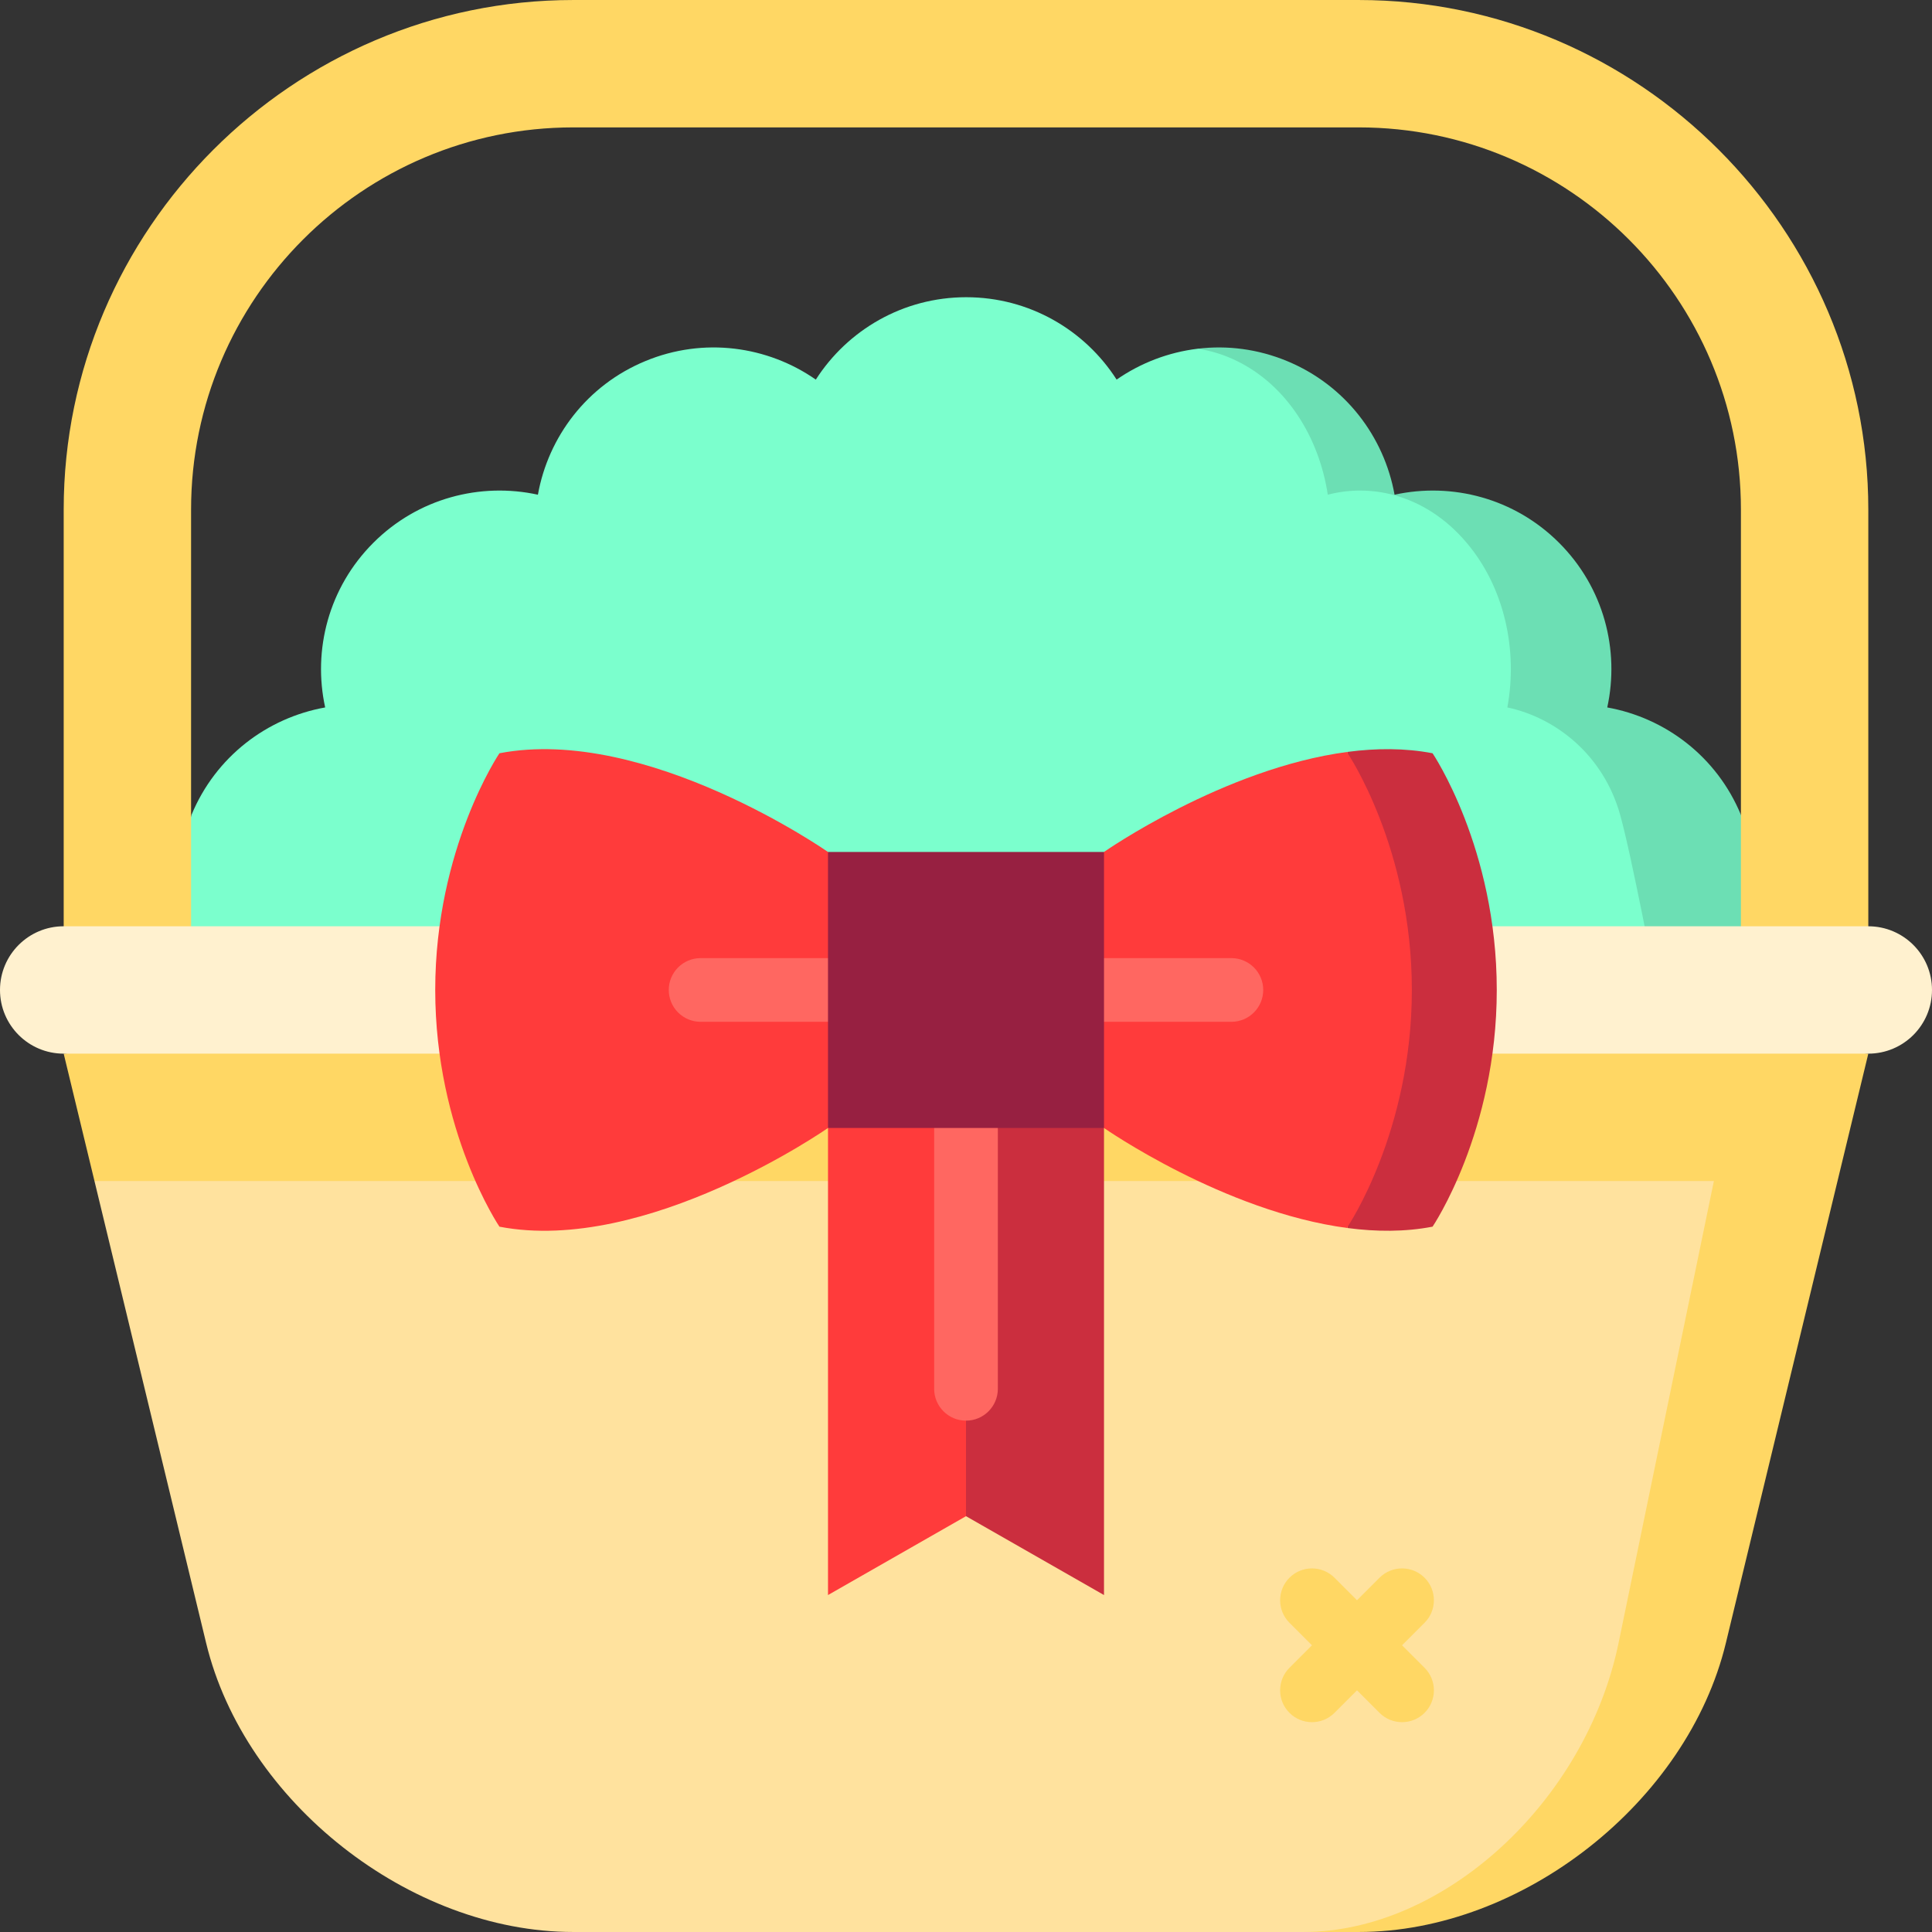
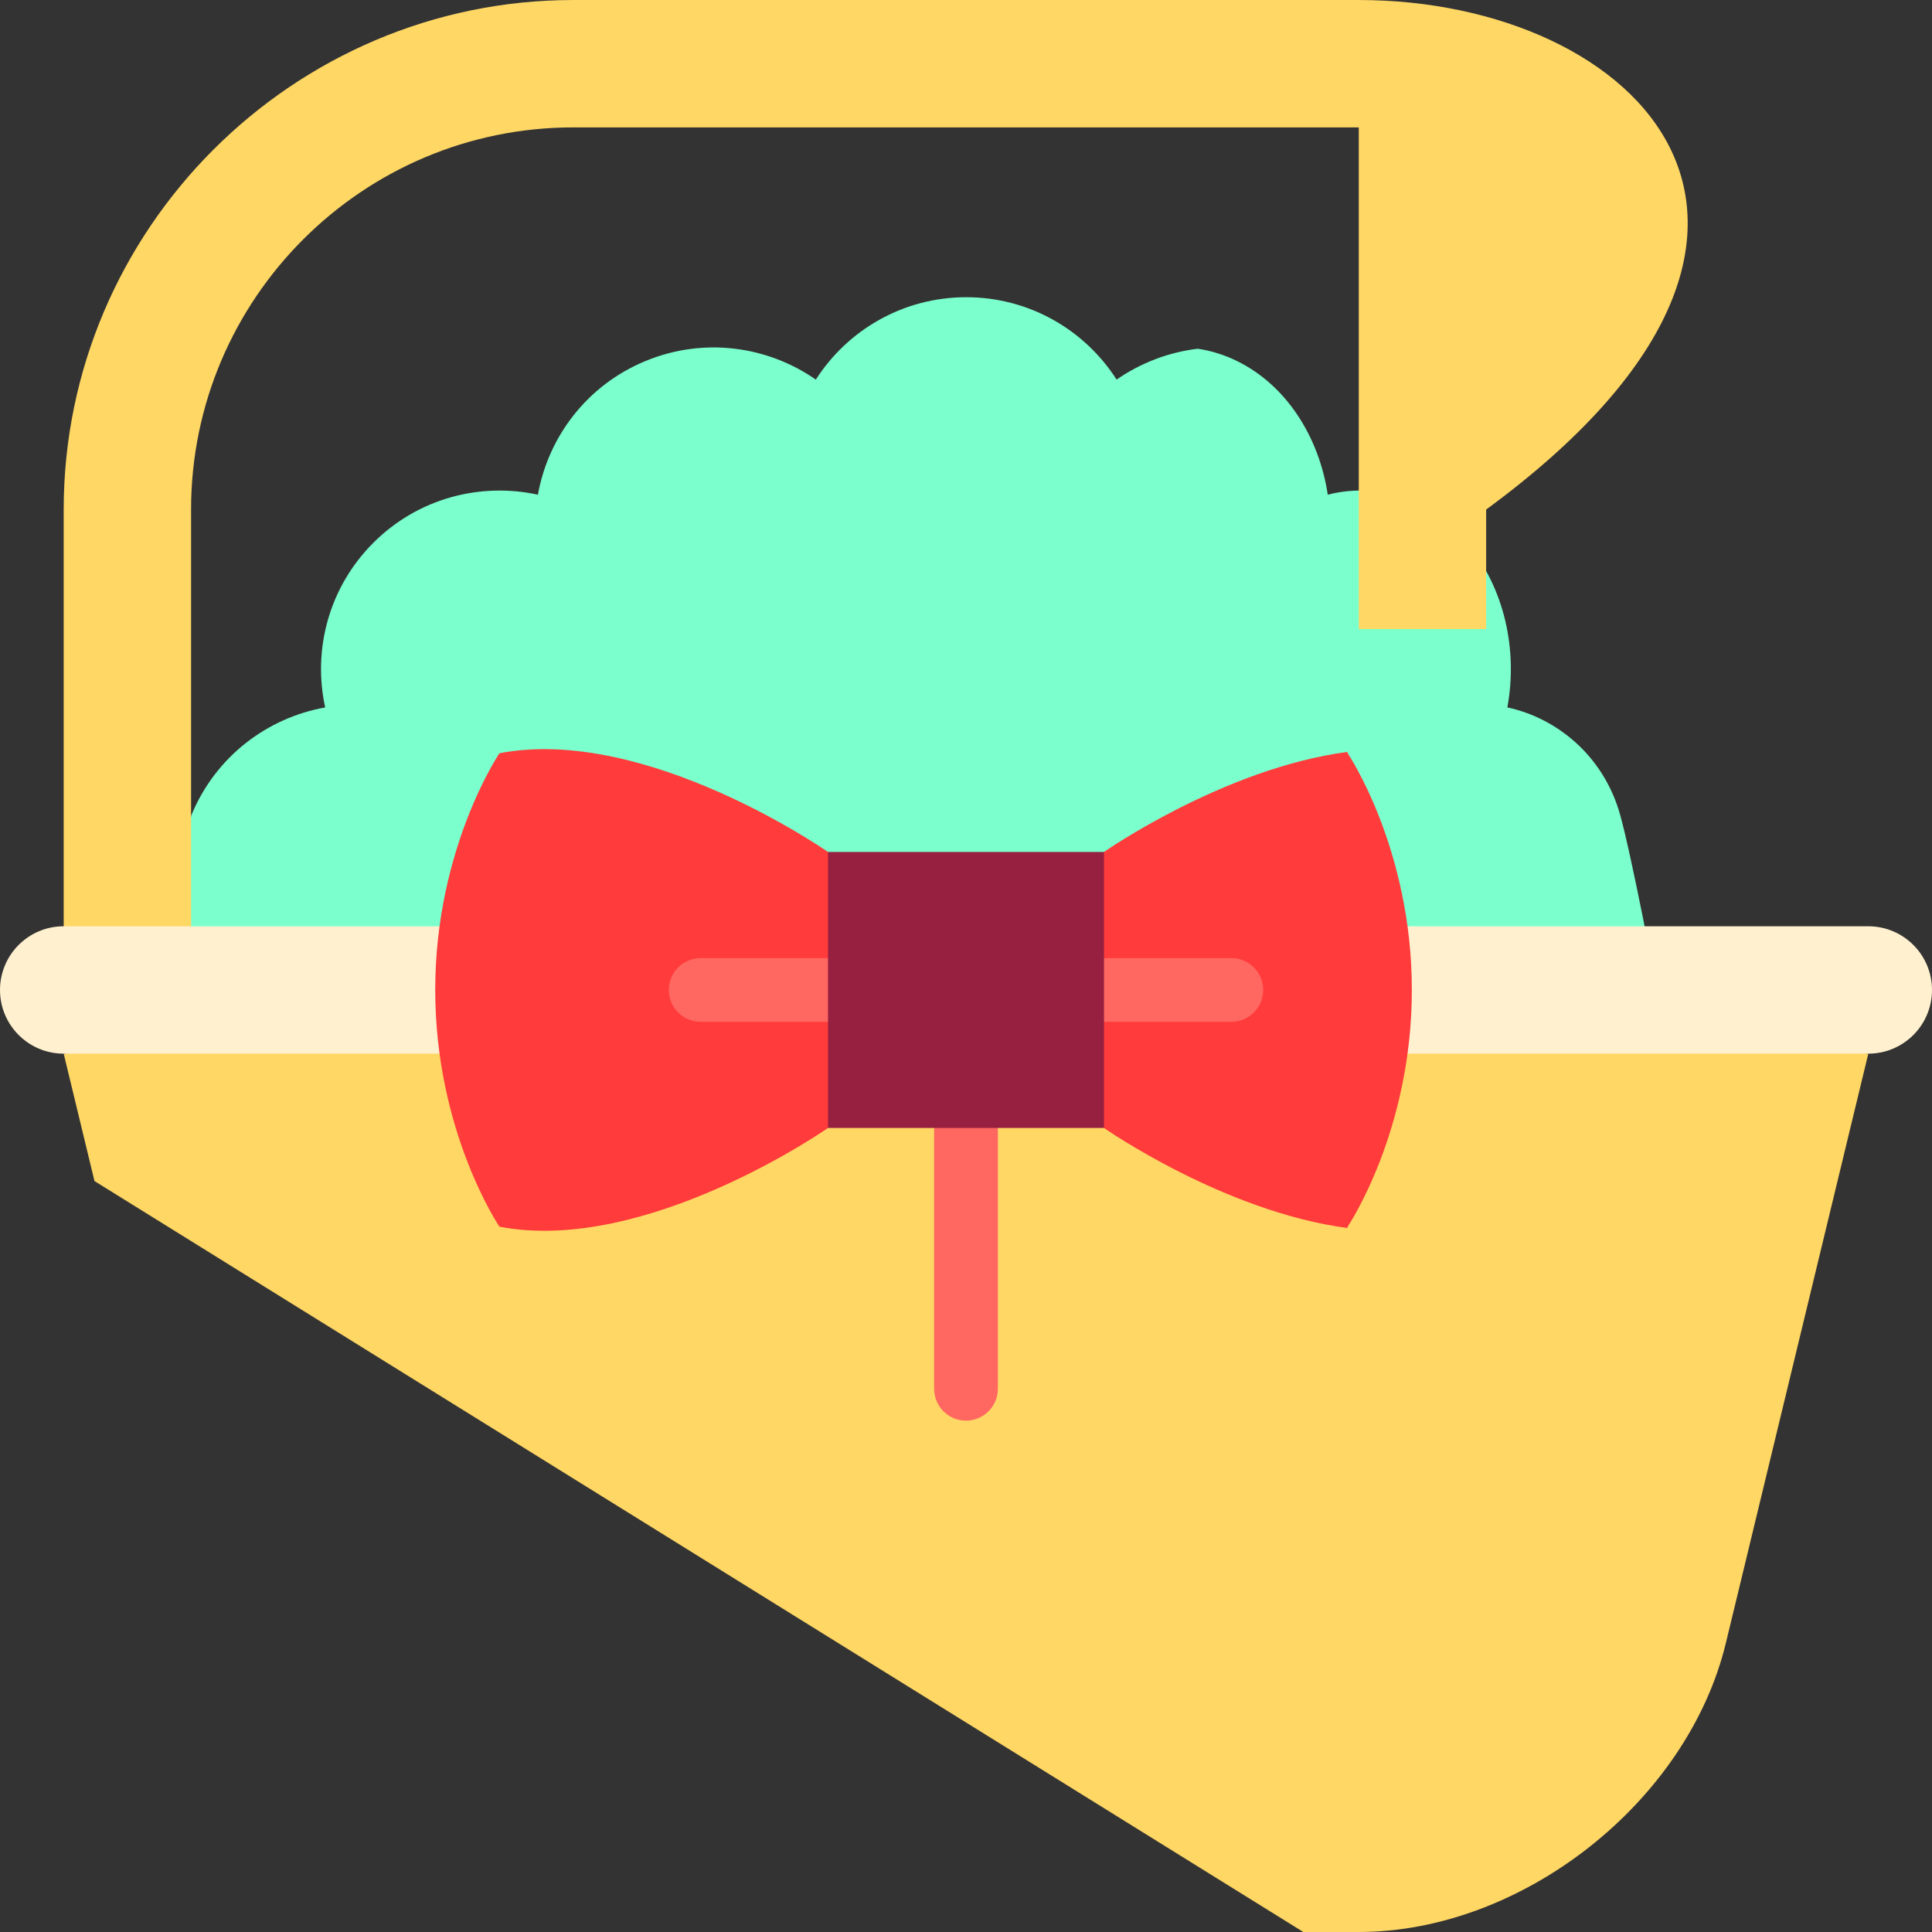
<svg xmlns="http://www.w3.org/2000/svg" version="1.1" id="Capa_1" viewBox="0 0 455 455" xml:space="preserve" width="512" height="512">
  <rect x="0" y="0" width="455" height="455" fill="#333333" stroke="none" />
  <g>
-     <path style="fill:#6CDFB4;" d="M410,191.908c-5.69-13.75-17.84-22.86-31.48-25.3c2.96-13.53-0.81-28.24-11.33-38.761   c-10.52-10.529-25.23-14.3-38.76-11.34c-2.45-13.63-11.56-25.78-25.31-31.47c-6.9-2.86-14.13-3.75-21.06-2.91   c2.148,0.316,0,149.78,0,149.78H420L410,191.908z" />
    <path style="fill:#7BFFCD;" d="M381.56,191.908c2.748,9.844,8.44,40,8.44,40H35.1l10-40c5.7-13.75,17.84-22.86,31.48-25.3   c-2.96-13.53,0.81-28.24,11.33-38.76c10.52-10.53,25.23-14.3,38.77-11.34c2.44-13.63,11.55-25.78,25.3-31.47   c13.75-5.7,28.78-3.55,40.15,4.36c7.48-11.66,20.54-19.4,35.42-19.4c14.88,0,27.95,7.74,35.42,19.4   c5.66-3.93,12.23-6.44,19.09-7.27c3.12,0.46,6.24,1.41,9.28,2.91c11.61,5.69,19.3,17.84,21.36,31.47c5.17-1.34,10.55-1.3,15.7,0.12   c6.24,1.71,12.16,5.45,17.02,11.22c8.89,10.52,12.07,25.23,9.57,38.76C366.5,169.048,377.643,177.877,381.56,191.908z" />
-     <path style="fill:#FFD764;" d="M320,0.002H135c-66,0-120,54-120,120v118.144h30V120.002c0-49.626,40.374-90,90-90h185   c49.626,0,90,40.374,90,90v118.144h30V120.002C440,54.002,386,0.002,320,0.002z" />
+     <path style="fill:#FFD764;" d="M320,0.002H135c-66,0-120,54-120,120v118.144h30V120.002c0-49.626,40.374-90,90-90h185   v118.144h30V120.002C440,54.002,386,0.002,320,0.002z" />
    <path style="fill:#FFD764;" d="M227.5,228.148l-212.5,20l7.25,30l284.69,176.85H320c38.5,0,77.4-30.61,86.45-68.04L440,248.148   L227.5,228.148z" />
    <path style="fill:#FFF1CF;" d="M440,218.146l-425-0.003c-8.28,0-15,6.72-15,15c0,8.29,6.72,15,15,15h425c8.28,0,15-6.71,15-15   C455,224.864,448.28,218.146,440,218.146z" />
-     <path style="fill:#FFE29E;" d="M403.63,278.148l-22.45,108.81c-7.77,37.43-41.17,68.04-74.24,68.04H135   c-38.5,0-77.4-30.61-86.45-68.04l-26.3-108.81H403.63z" />
    <path style="fill:#FFD764;" d="M330.192,387.477l5.303-5.303c2.929-2.93,2.929-7.678,0-10.607c-2.93-2.928-7.678-2.928-10.607,0   l-5.303,5.303l-5.303-5.303c-2.93-2.928-7.678-2.928-10.607,0c-2.929,2.93-2.929,7.678,0,10.607l5.303,5.303l-5.303,5.303   c-2.929,2.93-2.929,7.678,0,10.607c1.465,1.464,3.385,2.196,5.304,2.196s3.839-0.732,5.304-2.196l5.303-5.303l5.303,5.303   c1.465,1.464,3.385,2.196,5.304,2.196s3.839-0.732,5.304-2.196c2.929-2.93,2.929-7.678,0-10.607L330.192,387.477z" />
-     <polygon style="fill:#CB2E3E;" points="207.5,229.289 227.5,357.073 260,375.645 260,229.289  " />
-     <polygon style="fill:#FF3B3B;" points="195,229.289 195,375.645 227.5,357.073 227.5,229.289  " />
    <path style="fill:#FF3B3B;" d="M117.622,177.395c0,0-15.122,22.327-15.122,55.749s15.122,55.749,15.122,55.749   C152.205,295.54,195,265.645,195,265.645l20-32.501l-20-32.501C195,200.643,152.205,170.747,117.622,177.395z" />
-     <path style="fill:#CB2E3E;" d="M337.38,177.398c-6.5-1.25-13.3-1.21-20.04-0.32l0.04,0.32v111.49l-0.04,0.32   c6.74,0.89,13.54,0.93,20.04-0.32c0,0,15.12-22.32,15.12-55.74C352.5,199.718,337.38,177.398,337.38,177.398z" />
    <path style="fill:#FF3B3B;" d="M317.38,177.398c0,0,15.12,22.32,15.12,55.75c0,33.42-15.12,55.74-15.12,55.74l-0.04,0.32   c-29.13-3.85-57.34-23.56-57.34-23.56l-20-32.5l20-32.51c0,0,28.21-19.71,57.34-23.56L317.38,177.398z" />
    <path style="fill:#FF6761;" d="M289.999,240.644H165c-4.143,0-7.5-3.358-7.5-7.5s3.357-7.5,7.5-7.5h124.999   c4.143,0,7.5,3.358,7.5,7.5S294.142,240.644,289.999,240.644z" />
    <path style="fill:#FF6761;" d="M220,255.645v71.428c0,4.142,3.357,7.5,7.5,7.5s7.5-3.358,7.5-7.5v-71.428H220z" />
    <rect x="195" y="200.643" style="fill:#972041;" width="65" height="65.002" />
  </g>
</svg>